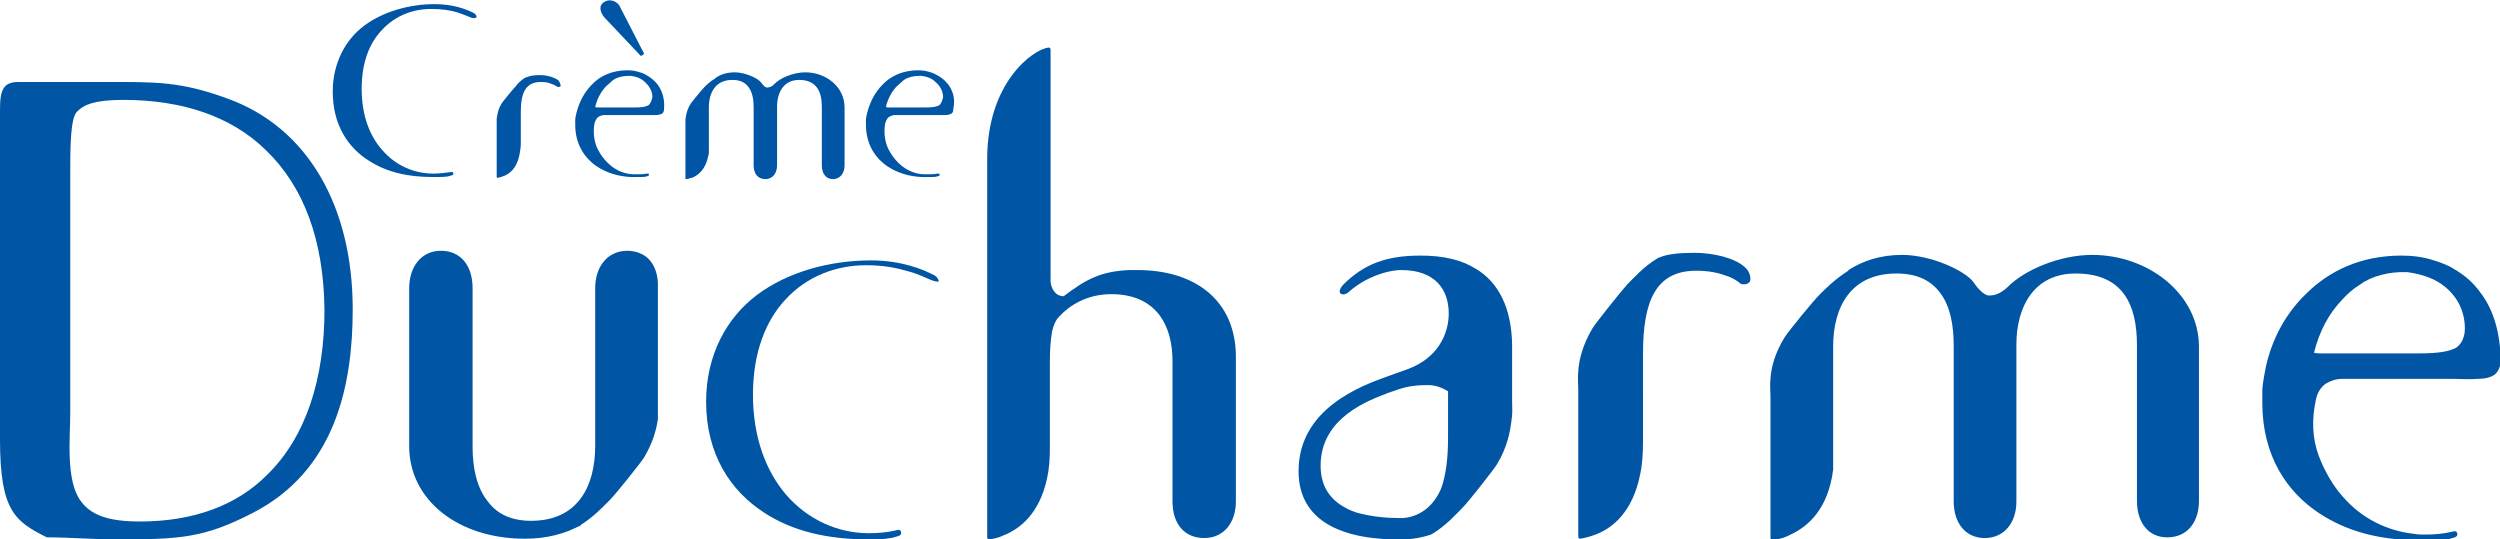
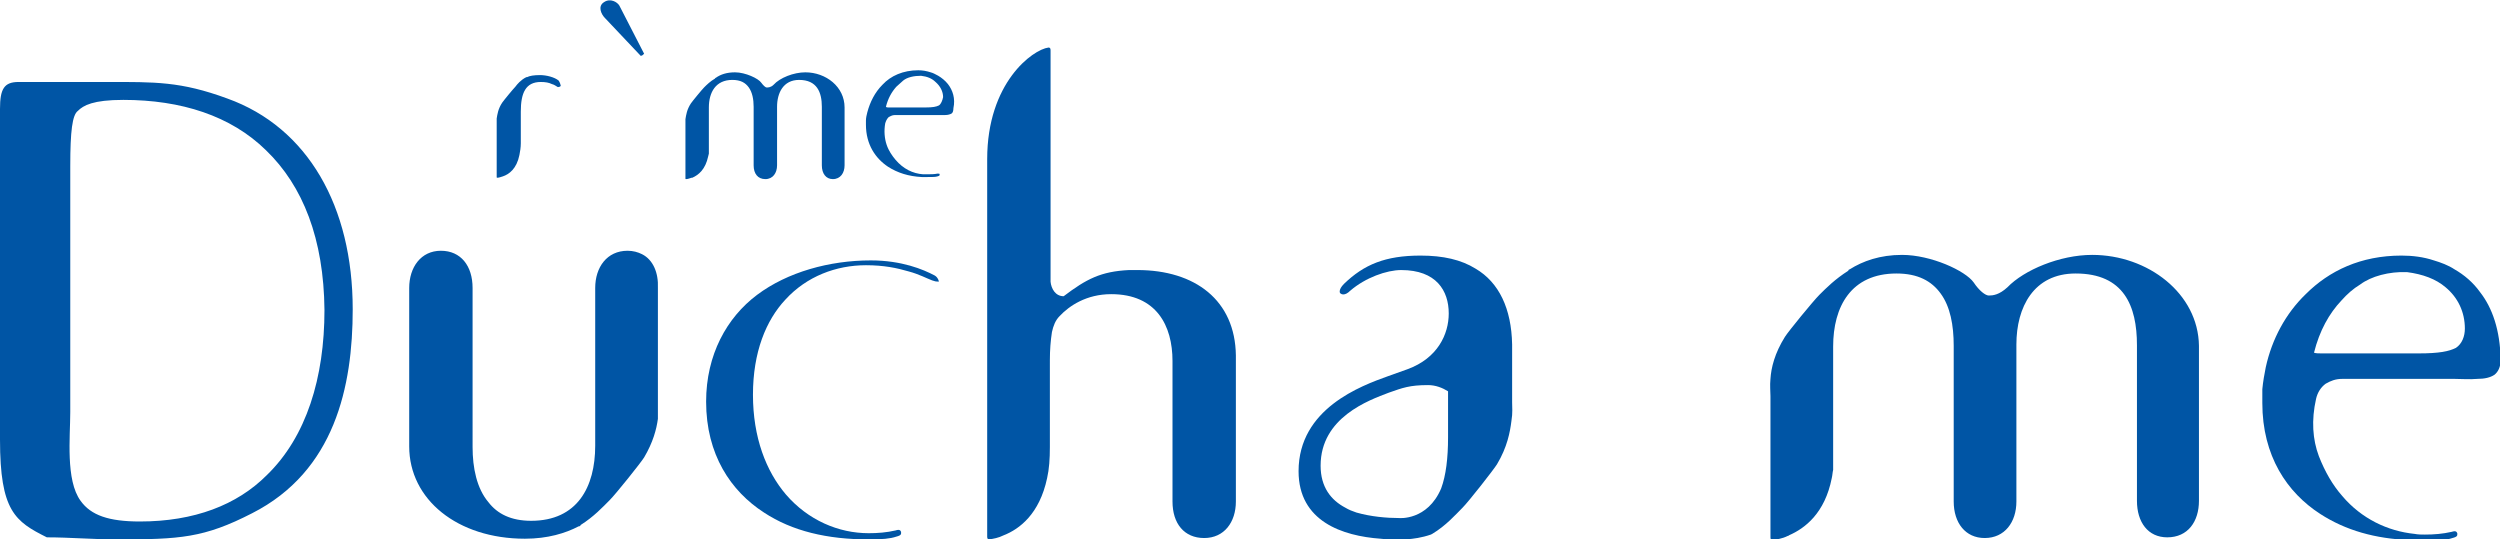
<svg xmlns="http://www.w3.org/2000/svg" version="1.1" id="Calque_1" x="0px" y="0px" viewBox="0 0 362.9 78.3" style="enable-background:new 0 0 362.9 78.3;" xml:space="preserve">
  <style type="text/css">
	.st0{fill:#0055A5;}
</style>
  <g>
    <g>
      <g>
        <g>
          <path class="st0" d="M93,8.1l-5.2-5.5c-0.5-0.5-1.1-1.7-0.1-2.3c0.9-0.6,1.9,0,2.2,0.5l3.6,7C93.3,8,93.2,8.1,93,8.1z" />
        </g>
-         <path class="st0" d="M68.5,2.6c-0.5-0.2-1.2-0.5-2.1-0.8c-1-0.3-2.2-0.5-3.8-0.5c-2.7,0-5.3,1-7.2,3.1c-1.8,1.9-2.9,4.7-2.9,8.5     c0,3.9,1.2,6.9,3,8.9c2,2.3,4.7,3.4,7.4,3.4c0.8,0,1.6-0.1,2.4-0.2c0.4-0.1,0.4,0,0.5,0.1c0,0.2,0.1,0.3-0.4,0.4     c-0.5,0.2-1.2,0.2-2.5,0.2c-3.7,0-6.8-0.7-9.4-2.4c-3-1.9-5.2-5.2-5.2-10c0-4.2,1.9-7.6,4.6-9.6c2.7-2,6.5-3.1,10.2-3.1     c2.8,0,4.7,0.8,5.7,1.3c0.3,0.2,0.4,0.5,0.4,0.5C69.1,2.6,69,2.7,68.5,2.6z" />
        <g>
-           <path class="st0" d="M95.4,12.2C95,11.7,94.5,11.3,94,11c-0.3-0.2-0.7-0.4-1.1-0.5c-0.6-0.2-1.2-0.3-1.8-0.3      c-2.2,0-4,0.8-5.2,2.1c-1.1,1.1-1.8,2.5-2.2,4c-0.1,0.4-0.2,0.8-0.2,1.2c0,0,0,0.1,0,0.1s0,0.1,0,0.1c0,0.1,0,0.3,0,0.4      c0,2.9,1.4,4.9,3.2,6.1c1.4,0.9,3,1.4,4.9,1.5c0.3,0,0.6,0,0.8,0c0.8,0,1.2,0,1.5-0.1c0.3-0.1,0.3-0.1,0.3-0.3      c0-0.1-0.1-0.1-0.3-0.1c-0.5,0.1-1,0.1-1.5,0.1c-0.2,0-0.4,0-0.6,0c-1.5-0.1-2.9-0.8-4-2.1c-0.5-0.6-1-1.3-1.3-2.2      c-0.3-0.9-0.4-2-0.2-3.1c0.1-0.3,0.2-0.6,0.5-0.9c0.2-0.1,0.5-0.3,0.9-0.3H94c0.4,0,0.8,0,1.2,0c0.4,0,0.7-0.1,0.9-0.2      c0.2-0.1,0.3-0.4,0.3-0.8C96.5,14.3,96.1,13.1,95.4,12.2z M94.1,15.3c-0.4,0.2-0.9,0.3-2,0.3h-5.3c-0.2,0-0.3,0-0.4-0.1      c0.3-1.2,0.8-2.1,1.5-2.9c0.3-0.3,0.7-0.6,1-0.9c0.6-0.5,1.6-0.7,2.6-0.7c0.9,0.1,1.6,0.4,2.1,0.9c0.7,0.6,1.1,1.4,1.1,2.2      C94.6,14.6,94.4,15.1,94.1,15.3z" />
-         </g>
+           </g>
        <g>
          <path class="st0" d="M137.6,12.2c-0.4-0.5-0.9-0.9-1.4-1.2c-0.4-0.2-0.7-0.4-1.1-0.5c-0.6-0.2-1.2-0.3-1.8-0.3      c-2.2,0-4,0.8-5.2,2.1c-1.1,1.1-1.8,2.5-2.2,4c-0.1,0.4-0.2,0.8-0.2,1.2c0,0,0,0.1,0,0.1c0,0,0,0.1,0,0.1c0,0.1,0,0.3,0,0.4      c0,2.9,1.4,4.9,3.2,6.1c1.4,0.9,3,1.4,4.9,1.5c0.3,0,0.6,0,0.8,0c0.8,0,1.2,0,1.5-0.1c0.3-0.1,0.3-0.1,0.3-0.3      c0-0.1-0.1-0.1-0.3-0.1c-0.5,0.1-1,0.1-1.5,0.1c-0.2,0-0.4,0-0.6,0c-1.5-0.1-2.9-0.8-4-2.1c-0.5-0.6-1-1.3-1.3-2.2      c-0.3-0.9-0.4-2-0.2-3.1c0.1-0.3,0.2-0.6,0.5-0.9c0.2-0.1,0.5-0.3,0.9-0.3h6.1c0.4,0,0.8,0,1.2,0c0.4,0,0.7-0.1,0.9-0.2      c0.2-0.1,0.3-0.4,0.3-0.8C138.7,14.3,138.3,13.1,137.6,12.2z M136.3,15.3c-0.4,0.2-0.9,0.3-2,0.3h-5.3c-0.2,0-0.3,0-0.4-0.1      c0.3-1.2,0.8-2.1,1.5-2.9c0.3-0.3,0.7-0.6,1-0.9c0.6-0.5,1.6-0.7,2.6-0.7c0.9,0.1,1.6,0.4,2.1,0.9c0.7,0.6,1.1,1.4,1.1,2.2      C136.8,14.6,136.6,15.1,136.3,15.3z" />
        </g>
        <path class="st0" d="M81.1,11.7c-0.6-0.5-1.8-0.8-2.7-0.8c-0.9,0-1.5,0.1-1.9,0.3c0,0-0.1,0-0.1,0c-0.8,0.4-1.3,1-1.6,1.4     c-0.3,0.3-1.7,2-1.9,2.3c-0.6,0.9-0.7,1.7-0.8,2.3c0,0.4,0,0.7,0,0.9v5.7c0,0.1,0,0.2,0,0.3v1.6c0,0.1,0,0.1,0.1,0.1     c0.2,0,0.5-0.1,0.8-0.2c0.9-0.3,2-1.1,2.4-3.1c0.1-0.5,0.2-1.1,0.2-1.7v-4.6c0-2.7,0.7-4.3,2.9-4.3c0.7,0,1.2,0.1,1.6,0.3     c0.4,0.1,0.6,0.3,0.8,0.4c0.1,0.1,0.2,0,0.3,0c0.1,0,0.1-0.1,0.2-0.1C81.4,12.4,81.3,12,81.1,11.7z" />
        <path class="st0" d="M116.9,10.5c-1.7,0-3.7,0.8-4.6,1.8c-0.4,0.4-0.8,0.4-1,0.4c-0.2,0-0.5-0.3-0.8-0.7     c-0.4-0.6-2.3-1.5-3.8-1.5c-1.2,0-2.1,0.3-2.8,0.8c0,0,0,0,0,0c0,0-0.1,0-0.1,0.1c-0.7,0.4-1.2,0.9-1.6,1.3     c-0.3,0.3-1.7,2-1.9,2.3c-0.6,0.9-0.7,1.7-0.8,2.3c0,0.4,0,0.7,0,0.9v5.8c0,0.1,0,0.2,0,0.3v1.6c0,0.1,0,0.1,0.1,0.1     c0.2,0,0.5-0.1,0.8-0.2c0,0,0.1,0,0.1,0c0.9-0.4,1.9-1.2,2.3-3.1c0-0.1,0.1-0.3,0.1-0.4v-6.7c0-2.2,1-4,3.4-4     c1.2,0,1.9,0.4,2.4,1.1c0.5,0.7,0.7,1.7,0.7,2.8v8.5c0,1.2,0.6,2,1.7,2c1.1,0,1.7-0.9,1.7-2v-8.5c0-2,0.9-3.9,3.2-3.9     c2.6,0,3.3,1.8,3.3,3.9v8.5c0,1.2,0.6,2,1.6,2c1.1,0,1.7-0.9,1.7-2v-8.4C122.6,12.6,119.9,10.5,116.9,10.5z" />
      </g>
    </g>
    <g>
      <path class="st0" d="M36.6,74.5c-7,3.6-10.5,3.8-19.7,3.8c-3.3,0-6.8-0.3-10.1-0.3C2.2,75.7,0,74.2,0,63.8c0-44.1,0-35.1,0-48    c0-2.9,0.6-3.9,2.7-3.9h12.8c7,0,10.7-0.1,17.5,2.4C44.7,18.5,51.2,30,51.2,44.9C51.2,56.1,48.6,68.4,36.6,74.5z M38.6,21.8    c-5.1-5-12.3-7.3-20.7-7.3c-4.4,0-5.8,0.8-6.6,1.6c-0.8,0.6-1.1,2.9-1.1,8v35.7c0,3.6-0.7,9.9,1.5,12.9c1.5,2.1,4.1,3,8.6,3    c7.9,0,14.1-2.4,18.4-6.7c5.8-5.6,8.4-14.2,8.4-24C47,34.7,44,27,38.6,21.8z" />
      <path class="st0" d="M135.3,40.7c-0.8-0.3-1.9-0.9-3.4-1.3c-1.7-0.5-3.6-0.9-6.2-0.9c-4.3,0-8.6,1.6-11.7,5    c-2.8,3-4.7,7.6-4.7,13.8c0,6.2,1.9,11.1,4.8,14.5c3.2,3.7,7.6,5.6,12,5.6c1.3,0,2.6-0.1,3.9-0.4c0.6-0.2,0.7,0,0.8,0.2    c0,0.3,0.1,0.5-0.7,0.7c-0.9,0.3-2,0.4-4,0.4c-6,0-11.1-1.2-15.2-3.9c-4.8-3.1-8.4-8.4-8.4-16.1c0-6.8,3-12.2,7.4-15.5    c4.4-3.3,10.5-5,16.5-5c4.5,0,7.6,1.3,9.3,2.2c0.5,0.3,0.6,0.9,0.6,0.9C136.2,40.8,136.1,41,135.3,40.7z" />
      <g>
        <path class="st0" d="M360,42.4c-1-1.4-2.3-2.5-3.7-3.3c-0.9-0.6-2-1-3-1.3c-1.5-0.5-3.1-0.7-4.7-0.7c-5.9,0-10.5,2.2-13.9,5.6     c-2.9,2.8-4.9,6.5-5.8,10.6c-0.2,1-0.4,2.1-0.5,3.2c0,0.1,0,0.3,0,0.4c0,0.1,0,0.2,0,0.4c0,0.4,0,0.8,0,1.2     c0,7.7,3.6,13,8.4,16.1c3.7,2.4,8,3.6,13,3.8c0.7,0,1.5,0.1,2.2,0.1c2.1,0,3.1-0.1,4-0.4c0.8-0.2,0.7-0.4,0.7-0.7     c-0.1-0.2-0.2-0.4-0.8-0.2c-1.3,0.3-2.6,0.4-3.9,0.4c-0.5,0-1,0-1.5-0.1c-3.9-0.4-7.7-2.2-10.5-5.5c-1.4-1.6-2.5-3.5-3.4-5.8     c-0.9-2.4-1.1-5.2-0.4-8.3c0.2-0.9,0.7-1.7,1.4-2.2c0.7-0.4,1.4-0.7,2.4-0.7h16.3c1,0,2.2,0.1,3.3,0c1.1,0,1.9-0.2,2.5-0.6     c0.5-0.4,0.9-1.1,0.9-2.2C362.9,47.9,361.8,44.7,360,42.4z M356.5,50.5c-1,0.5-2.4,0.8-5.4,0.8H337c-0.4,0-0.8,0-1.1-0.1     c0.8-3.2,2.2-5.7,4-7.6c0.8-0.9,1.7-1.7,2.7-2.3c1.6-1.2,4.2-1.9,6.8-1.8c2.3,0.3,4.2,1,5.6,2.2c1.8,1.5,2.8,3.6,2.8,6     C357.8,48.8,357.4,49.9,356.5,50.5z" />
      </g>
-       <path class="st0" d="M253.3,38.8c-1.5-1.4-4.7-2.1-7.3-2.1c-2.5,0-4,0.2-5.2,0.7c-0.1,0-0.1,0-0.2,0.1c-2,1.2-3.4,2.8-4.4,3.8    c-0.9,1-4.5,5.5-5,6.3c-1.5,2.5-2,4.7-2.1,6.3c-0.1,1,0,1.9,0,2.6v16c0,0.3,0,0.6,0,0.8v4.5c0,0.3,0.1,0.4,0.3,0.4    c0.6-0.1,1.4-0.3,2.2-0.6c2.4-0.9,5.4-3.2,6.5-8.8c0.3-1.4,0.4-3,0.4-4.8V51.3c0-7.5,1.8-12,7.7-12c1.9,0,3.2,0.3,4.3,0.7    c1,0.3,1.7,0.8,2.2,1.2c0.3,0.1,0.6,0.1,0.9,0c0.2-0.1,0.3-0.2,0.4-0.3C254.2,40.5,254.1,39.5,253.3,38.8z" />
      <path class="st0" d="M93.2,36.9c-0.6-0.3-1.3-0.5-2.1-0.5c-3,0-4.7,2.4-4.7,5.4v5.7v17.2c0,6-2.6,10.9-9.3,10.9    c-2.9,0-4.9-1-6.2-2.7c-1.7-2-2.3-5-2.3-8V41.8c0-3.2-1.7-5.4-4.6-5.4c-2.9,0-4.6,2.4-4.6,5.4v23c0,7.7,7,13.4,16.8,13.4    c3.3,0,5.9-0.8,7.8-1.8c0,0,0.1,0,0.1,0c0.1-0.1,0.2-0.1,0.2-0.2c1.9-1.2,3.2-2.6,4.2-3.6c0.9-0.9,4.5-5.4,5-6.2    c1.3-2.2,1.8-4.1,2-5.6v-19C95.6,39.6,94.8,37.7,93.2,36.9z" />
      <path class="st0" d="M145.2,61.3c0,0.7,0,1.3,0,1.8v15c0,0.1,0,0.1,0,0.2c0-0.1,0-0.1,0-0.2V61.3z" />
      <path class="st0" d="M165.1,39.2c-0.4,0-0.9,0-1.2,0c-4.1,0.2-6.2,1.3-9.5,3.8c-1.2,0-1.8-1.1-1.9-2.1c0-0.1,0-0.2,0-0.3V7.3    c0-0.3-0.1-0.4-0.3-0.4c-2.3,0.3-8.9,5.1-8.9,16.2v32.6v17.1c0,0.1,0,0.1,0,0.2c0,0.2,0,0.3,0,0.5c0,0,0,0.1,0,0.1v4.3    c0,0.3,0.1,0.4,0.3,0.4c0.6-0.1,1.3-0.2,2.1-0.6c0,0,0,0,0,0c2.3-0.9,5.2-3.1,6.3-8.3c0.3-1.3,0.4-2.8,0.4-4.5V52.6    c0-0.1,0-0.2,0-0.3c0-1.5,0.1-2.8,0.3-4.1c0.2-0.9,0.5-1.7,1.1-2.3c1.4-1.5,3.9-3.2,7.5-3.2c6.6,0,8.9,4.6,8.9,9.7v20.4    c0,3.2,1.7,5.3,4.6,5.3c2.9,0,4.6-2.3,4.6-5.3V51.6C179.3,43.6,173.5,39.2,165.1,39.2z" />
      <path class="st0" d="M303.7,37c-4.7,0-9.9,2.2-12.3,4.7c-1.2,1.1-2.1,1.2-2.7,1.2c-0.5,0-1.4-0.7-2.2-1.9c-1.2-1.7-6.2-4-10.4-4    c-3.2,0-5.7,0.9-7.6,2.1c0,0,0,0,0,0c-0.1,0-0.2,0.1-0.2,0.2c-1.9,1.2-3.2,2.5-4.2,3.5c-0.9,0.9-4.5,5.3-5,6.1    c-1.5,2.4-2,4.5-2.1,6.1c-0.1,1,0,1.8,0,2.5v15.4c0,0.3,0,0.5,0,0.8v4.3c0,0.3,0.1,0.4,0.3,0.4c0.6-0.1,1.4-0.2,2.2-0.6    c0.1,0,0.2-0.1,0.2-0.1c2.3-1,5.2-3.2,6.2-8.3c0.1-0.4,0.1-0.8,0.2-1.2V50.3c0-5.8,2.6-10.6,9.2-10.6c3.1,0,5.1,1.1,6.4,2.9    c1.4,1.9,1.9,4.6,1.9,7.6v22.6c0,3.1,1.7,5.3,4.5,5.3c2.9,0,4.6-2.3,4.6-5.3V50c0-5.4,2.5-10.3,8.6-10.3c7,0,8.9,4.7,8.9,10.4    v22.6c0,3.1,1.6,5.3,4.4,5.3c3,0,4.6-2.3,4.6-5.3V50.2C319.1,42.6,311.8,37,303.7,37z" />
      <g>
        <path class="st0" d="M200.5,78.1c0.7,0.1,1.4,0.1,2.1,0.1c0.1,0,0.1,0,0.1,0l0,0C202,78.2,201.2,78.2,200.5,78.1z" />
        <path class="st0" d="M219.5,58.4V50c-0.1-5.2-1.9-9-5.3-11c-2.1-1.3-4.7-1.9-8-1.9c-5.1,0-8.2,1.3-11.1,4.1     c-0.9,0.9-0.6,1.4-0.5,1.4c0.1,0.1,0.6,0.4,1.4-0.4c2.2-1.9,5.3-3,7.4-3c5.1,0,6.9,3,6.9,6.3c0,3-1.6,6.5-6,8.1     c-1.1,0.4-2.8,1-2.8,1c-3.9,1.4-13,4.7-13,13.8c0,7.3,6.4,9.4,11.9,9.8c0.8,0.1,1.5,0.1,2.2,0.1c0,0,2.5,0.2,5.1-0.7     c0.1,0,0.1-0.1,0.2-0.1c2-1.2,3.4-2.8,4.4-3.8c0.9-0.9,4.5-5.5,5-6.3c1.5-2.5,1.9-4.7,2.1-6.3C219.6,59.9,219.5,59.1,219.5,58.4z      M203.1,75.2c-1.8,0-4.1-0.2-6.2-0.8c-0.6-0.2-1.1-0.4-1.6-0.7c-2.1-1.1-3.6-3-3.6-6.1c0-7,7-9.5,9.9-10.6c2-0.7,3-1.1,5.7-1.1     c1.1,0,2.1,0.4,2.9,0.9v6.7c0,3-0.3,5.5-1,7.4C207.2,75.6,203.1,75.2,203.1,75.2z" />
      </g>
    </g>
  </g>
</svg>